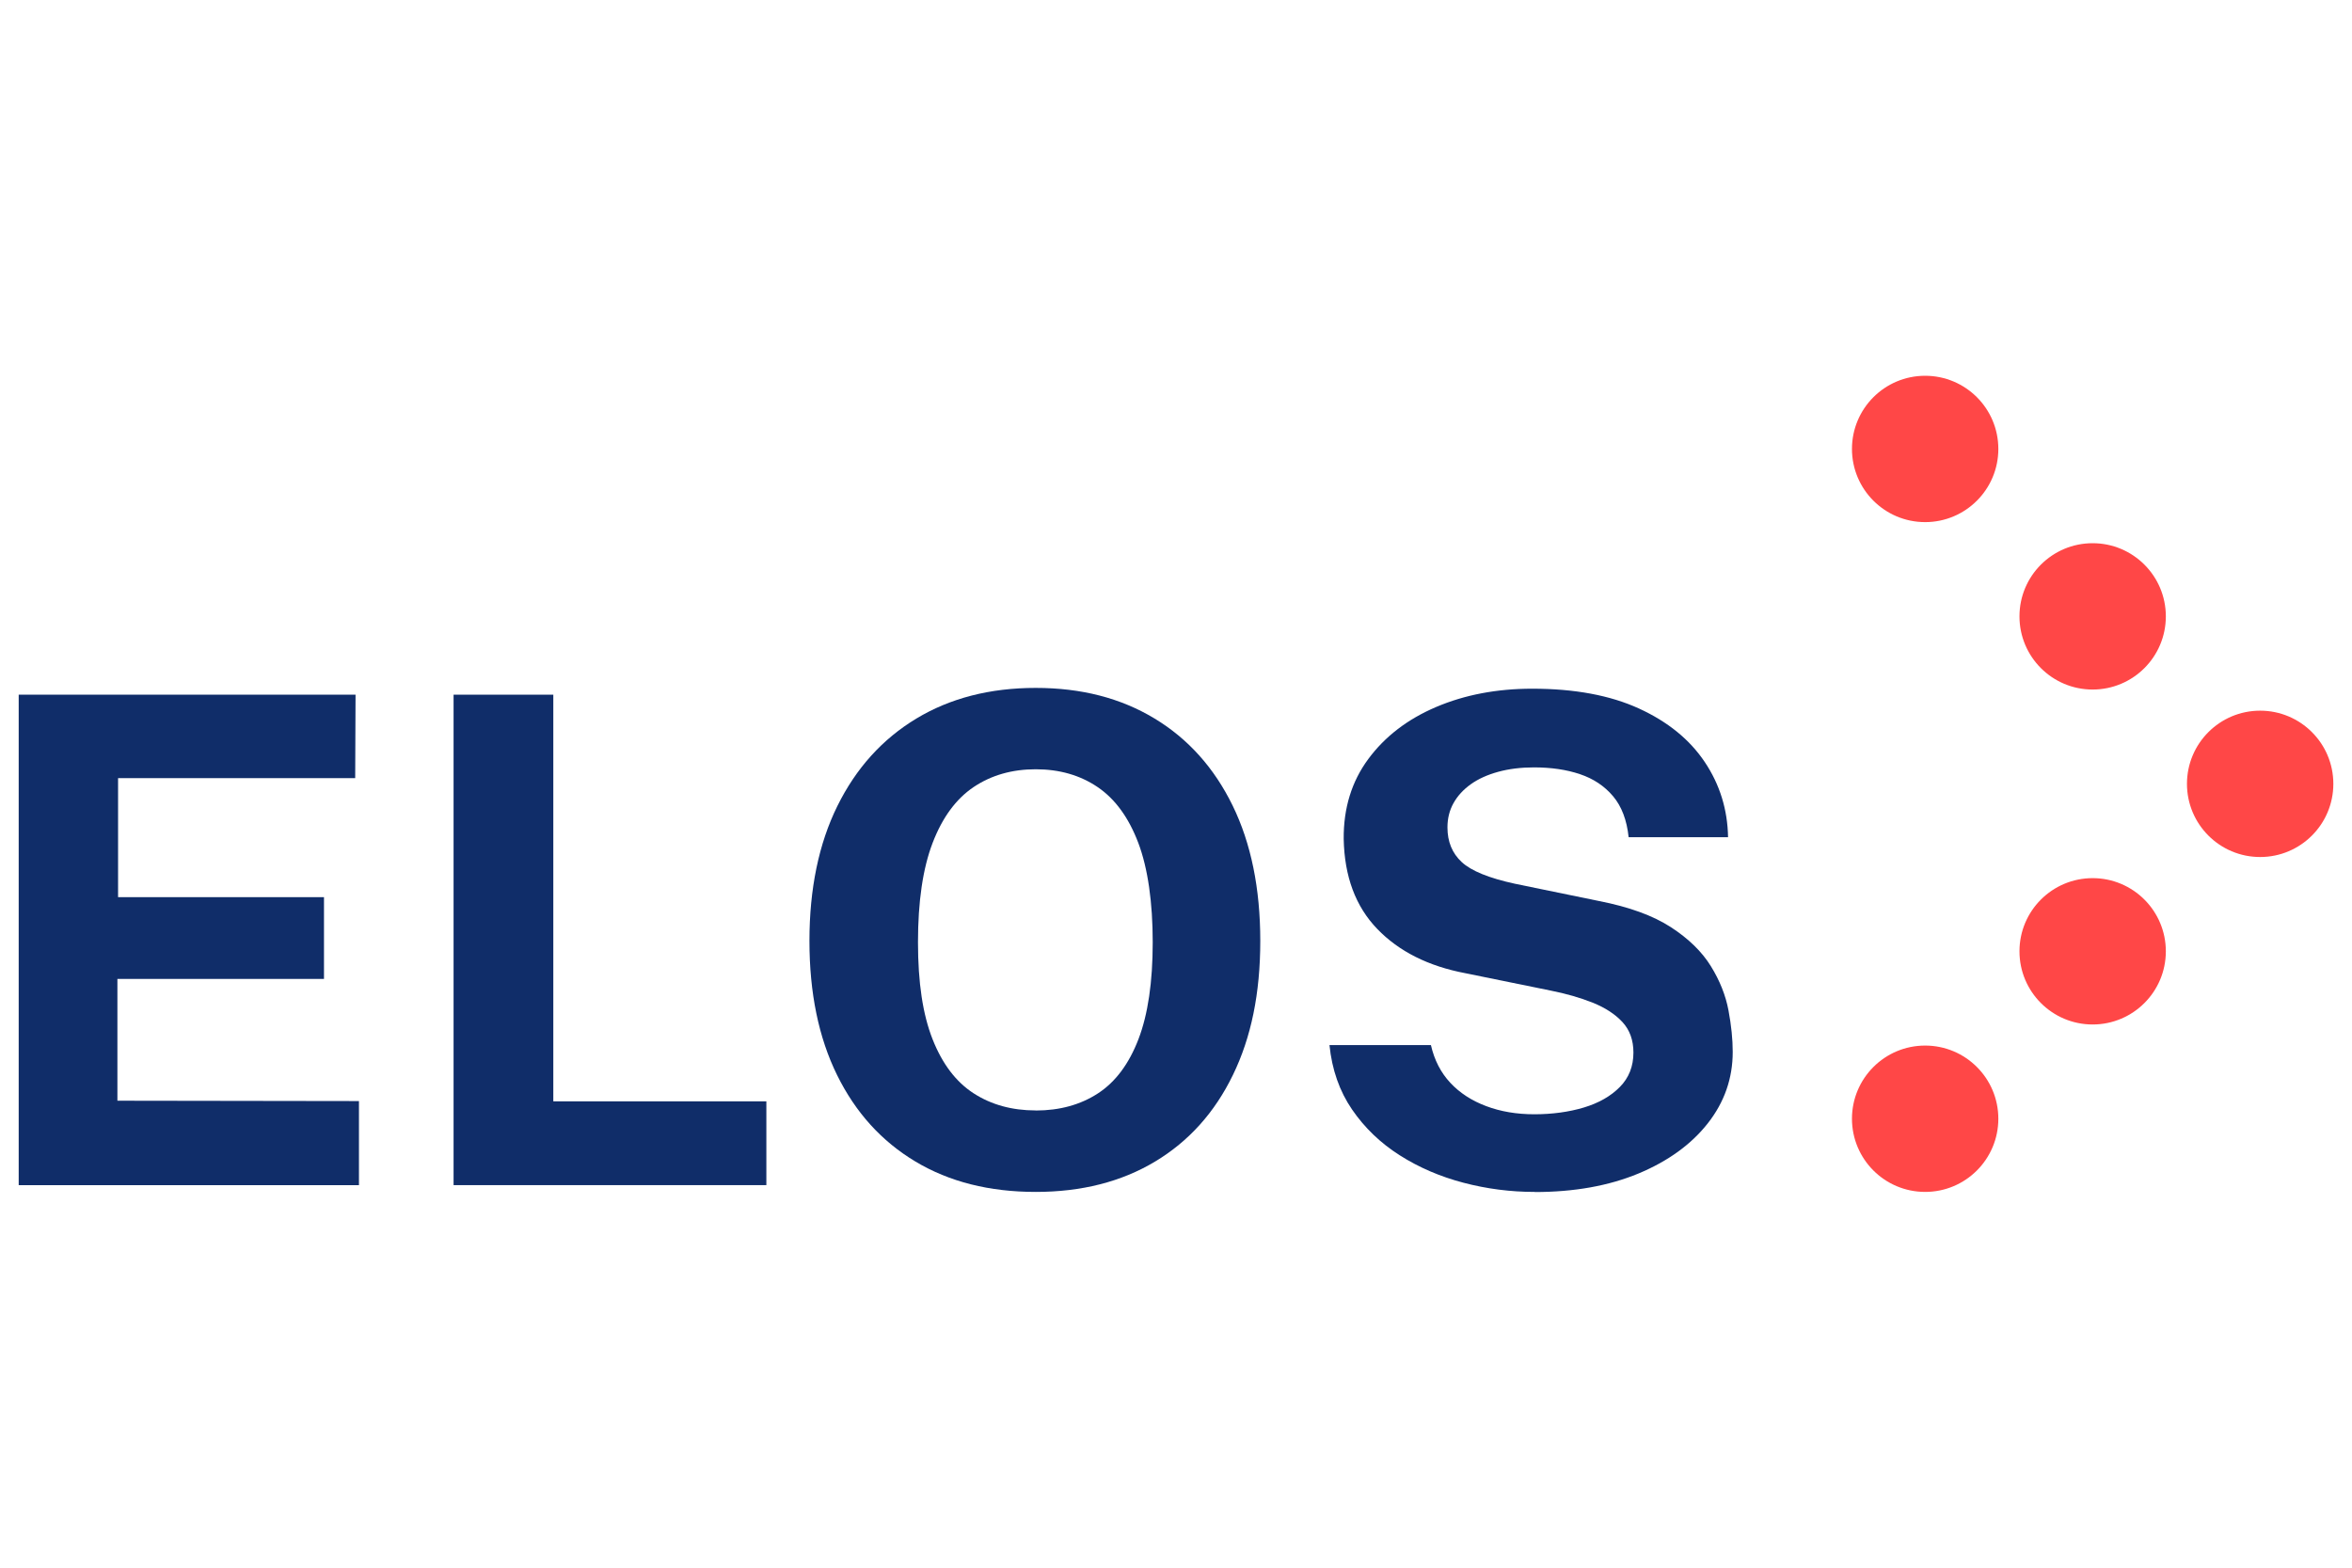
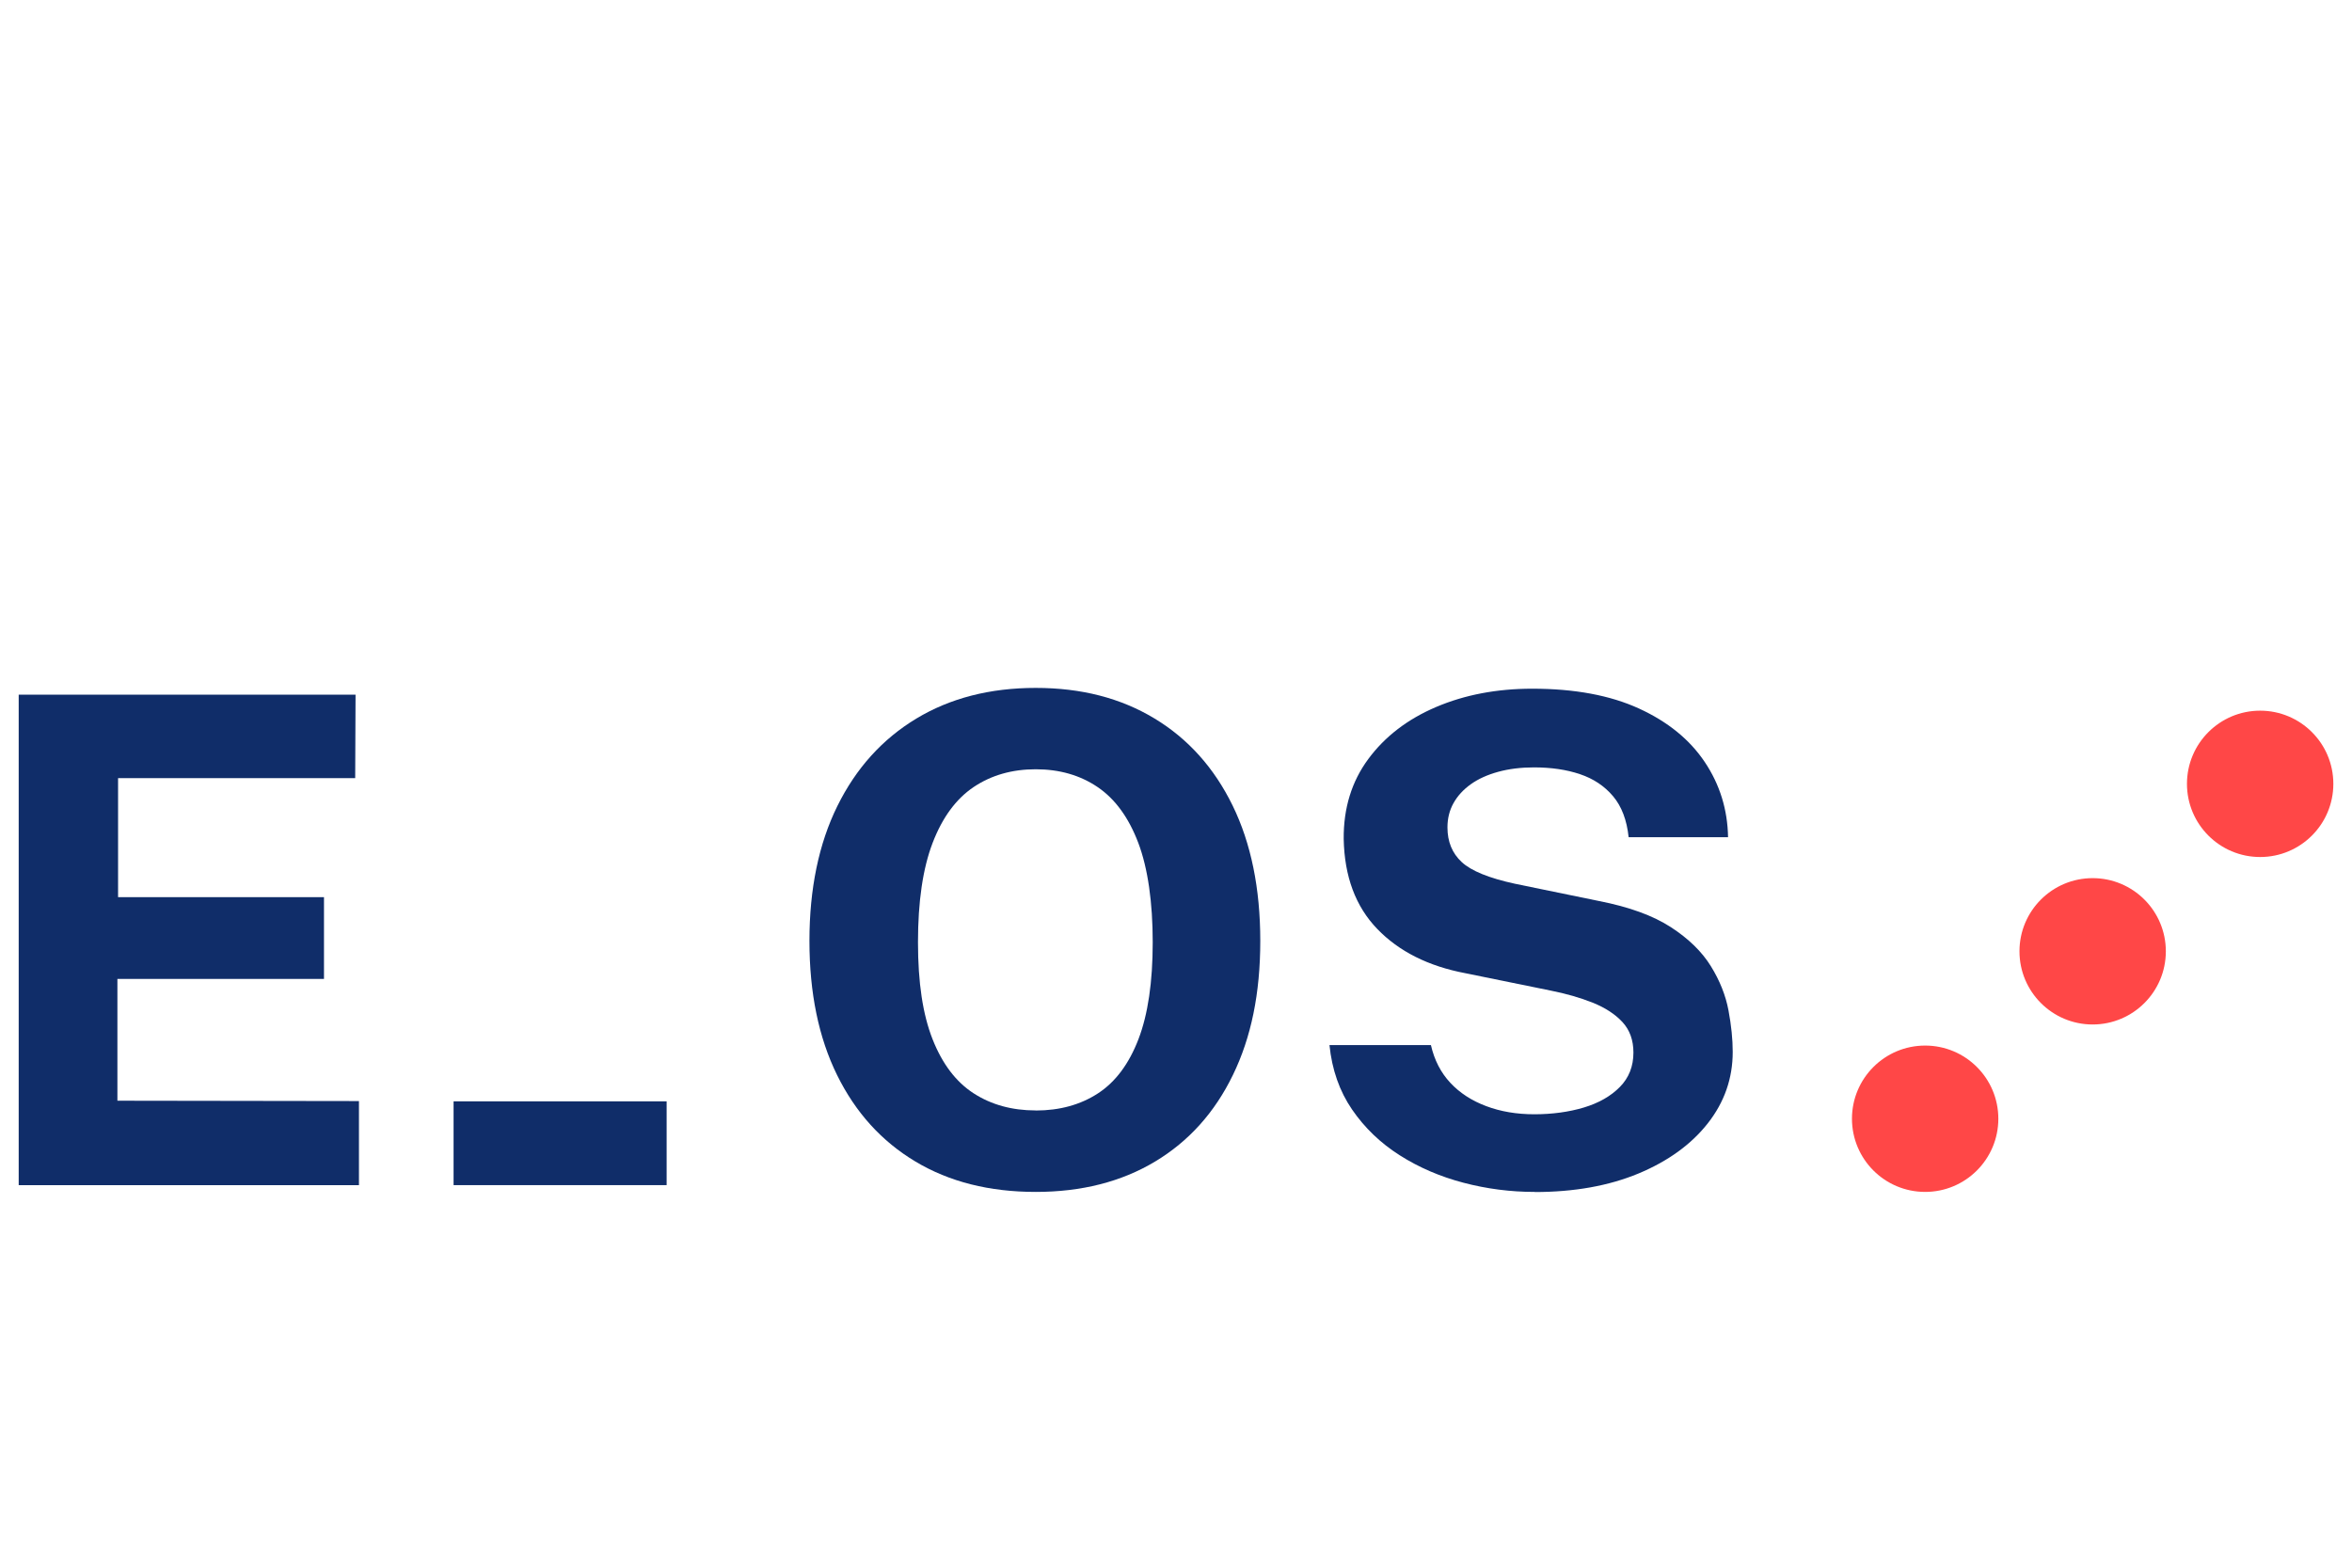
<svg xmlns="http://www.w3.org/2000/svg" id="Layer_1" data-name="Layer 1" viewBox="0 0 600 400">
  <defs>
    <style>
      .cls-1 {
        fill: #102d69;
      }

      .cls-2 {
        fill: #ff4747;
      }
    </style>
  </defs>
  <g>
    <path class="cls-1" d="M4.77,302.39v-125.14H90.7l-.09,21.29H30.12v30.38h52.53v20.86H29.95v31.07l61.62,.09v21.46H4.77Z" />
-     <path class="cls-1" d="M115.71,177.25h25.44v103.76h54.35v21.38H115.71v-125.14Z" />
+     <path class="cls-1" d="M115.71,177.25v103.76h54.35v21.38H115.71v-125.14Z" />
    <path class="cls-1" d="M264.21,304.12c-11.83,0-22.05-2.58-30.68-7.75-8.63-5.16-15.29-12.52-19.99-22.07-4.7-9.55-7.05-20.96-7.05-34.23s2.38-24.81,7.14-34.44c4.76-9.63,11.47-17.06,20.12-22.28,8.65-5.22,18.81-7.83,30.46-7.83s21.69,2.6,30.29,7.79c8.6,5.19,15.24,12.61,19.95,22.24,4.7,9.63,7.05,21.15,7.05,34.53s-2.32,24.61-6.97,34.18c-4.64,9.58-11.27,16.95-19.86,22.11-8.6,5.16-18.75,7.75-30.46,7.75Zm0-20.77c6.11,0,11.41-1.46,15.88-4.37,4.47-2.91,7.92-7.53,10.34-13.85,2.42-6.32,3.63-14.55,3.63-24.71s-1.23-18.89-3.68-25.36c-2.45-6.46-5.91-11.21-10.38-14.24-4.47-3.03-9.74-4.54-15.79-4.54s-11.34,1.52-15.84,4.54c-4.5,3.03-7.99,7.79-10.47,14.28-2.48,6.49-3.72,14.93-3.72,25.31s1.24,18.46,3.72,24.75c2.48,6.29,5.97,10.89,10.47,13.8,4.5,2.91,9.78,4.37,15.84,4.37Z" />
    <path class="cls-1" d="M391.51,304.12c-6.17,0-12.23-.78-18.17-2.34-5.94-1.56-11.37-3.89-16.27-7.01-4.9-3.11-8.96-7.01-12.16-11.68-3.2-4.67-5.12-10.15-5.76-16.44h25.88c.87,3.81,2.51,7.01,4.93,9.61,2.42,2.6,5.48,4.59,9.17,5.97,3.69,1.39,7.79,2.08,12.29,2.08s8.83-.58,12.64-1.73c3.81-1.15,6.87-2.9,9.17-5.24,2.31-2.34,3.46-5.26,3.46-8.78,0-3.17-.94-5.77-2.81-7.79-1.88-2.02-4.4-3.66-7.57-4.93-3.17-1.27-6.78-2.31-10.82-3.11l-21.64-4.41c-9.46-1.79-16.96-5.55-22.5-11.29-5.54-5.74-8.39-13.4-8.57-22.98-.06-7.85,2.03-14.64,6.27-20.38,4.24-5.74,10.01-10.17,17.31-13.28,7.3-3.11,15.48-4.67,24.53-4.67,10.79,0,19.86,1.69,27.22,5.06s12.95,7.93,16.79,13.67c3.84,5.74,5.81,12.13,5.93,19.17h-25.36c-.46-4.38-1.79-7.88-3.98-10.47-2.19-2.6-5.01-4.47-8.44-5.62-3.43-1.16-7.34-1.73-11.73-1.73-3.35,0-6.39,.38-9.13,1.13-2.74,.75-5.06,1.8-6.97,3.16-1.9,1.36-3.38,2.96-4.41,4.8-1.04,1.85-1.56,3.92-1.56,6.23,0,3.64,1.21,6.58,3.63,8.83,2.42,2.25,6.95,4.1,13.59,5.54l21.46,4.41c7.67,1.5,13.77,3.72,18.3,6.66,4.53,2.94,7.93,6.26,10.21,9.95,2.28,3.69,3.78,7.46,4.5,11.29,.72,3.84,1.08,7.37,1.08,10.6,0,6.75-2.12,12.82-6.36,18.22-4.24,5.39-10.14,9.66-17.7,12.81-7.56,3.14-16.39,4.72-26.48,4.72Z" />
  </g>
  <g>
-     <circle class="cls-2" cx="491.11" cy="114.55" r="18.67" />
    <circle class="cls-2" cx="491.11" cy="285.45" r="18.67" />
-     <circle class="cls-2" cx="533.84" cy="157.27" r="18.67" />
    <circle class="cls-2" cx="533.84" cy="242.73" r="18.67" />
    <circle class="cls-2" cx="576.57" cy="200" r="18.67" />
  </g>
</svg>